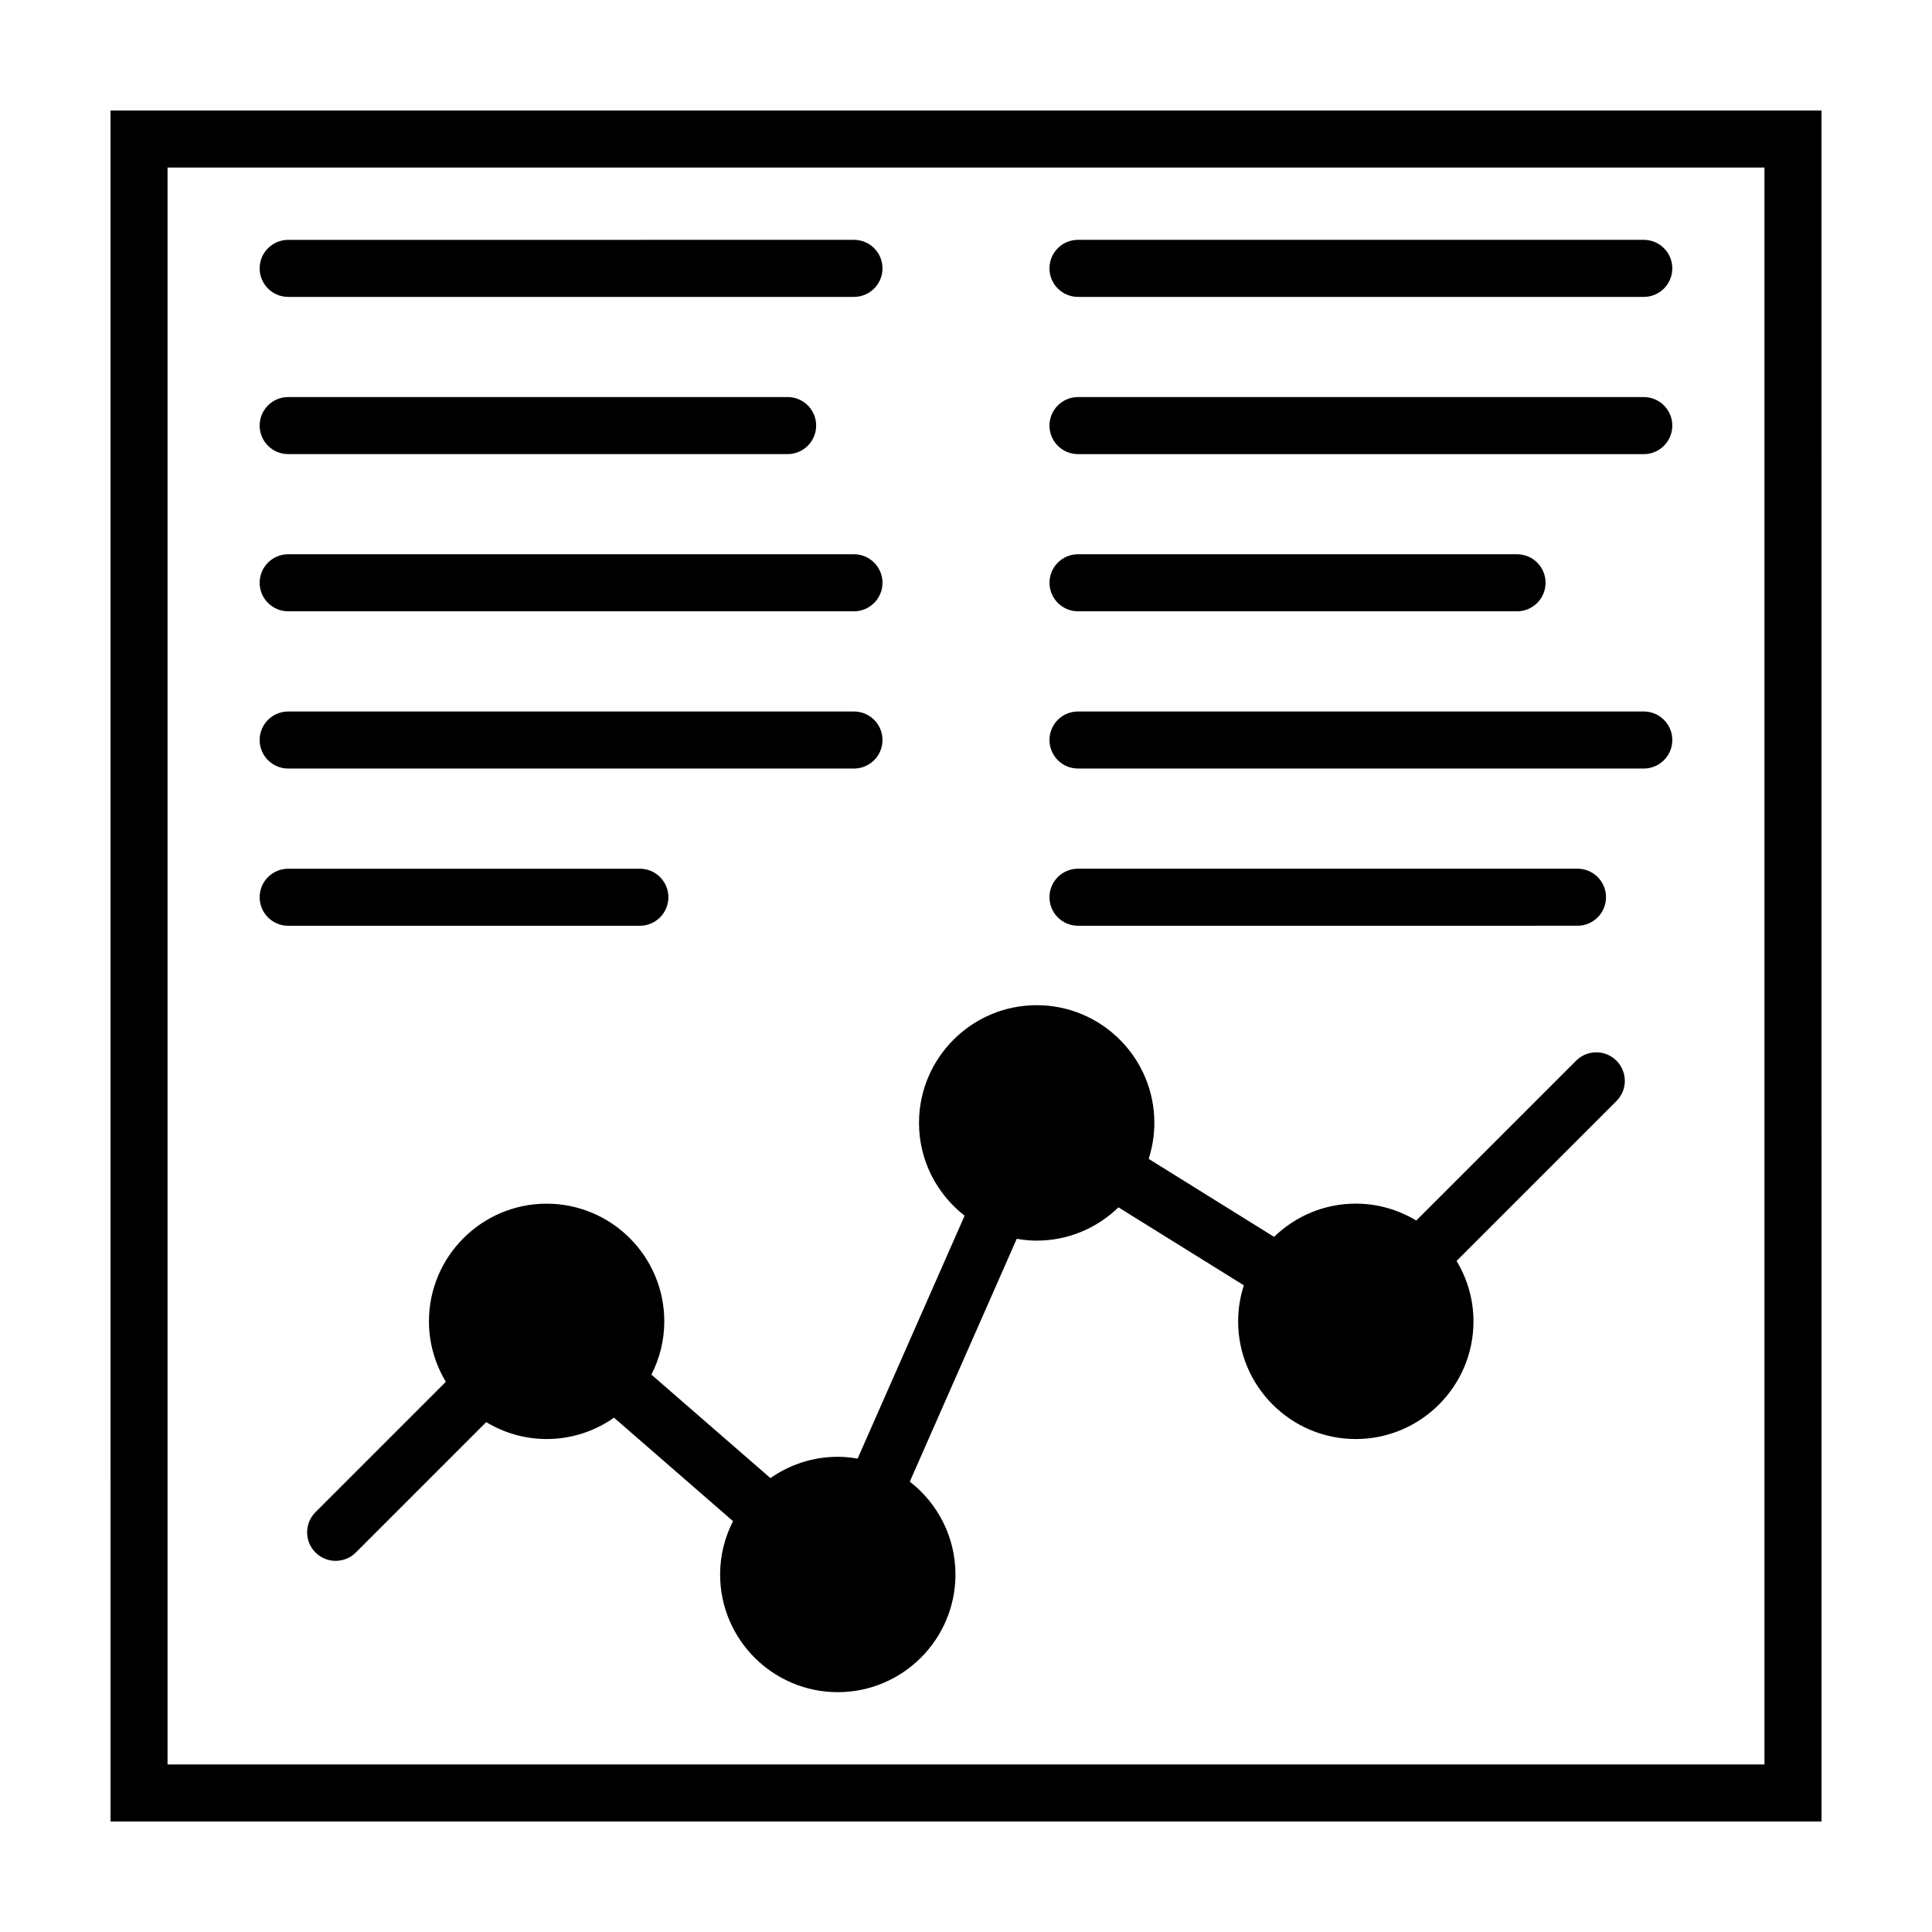
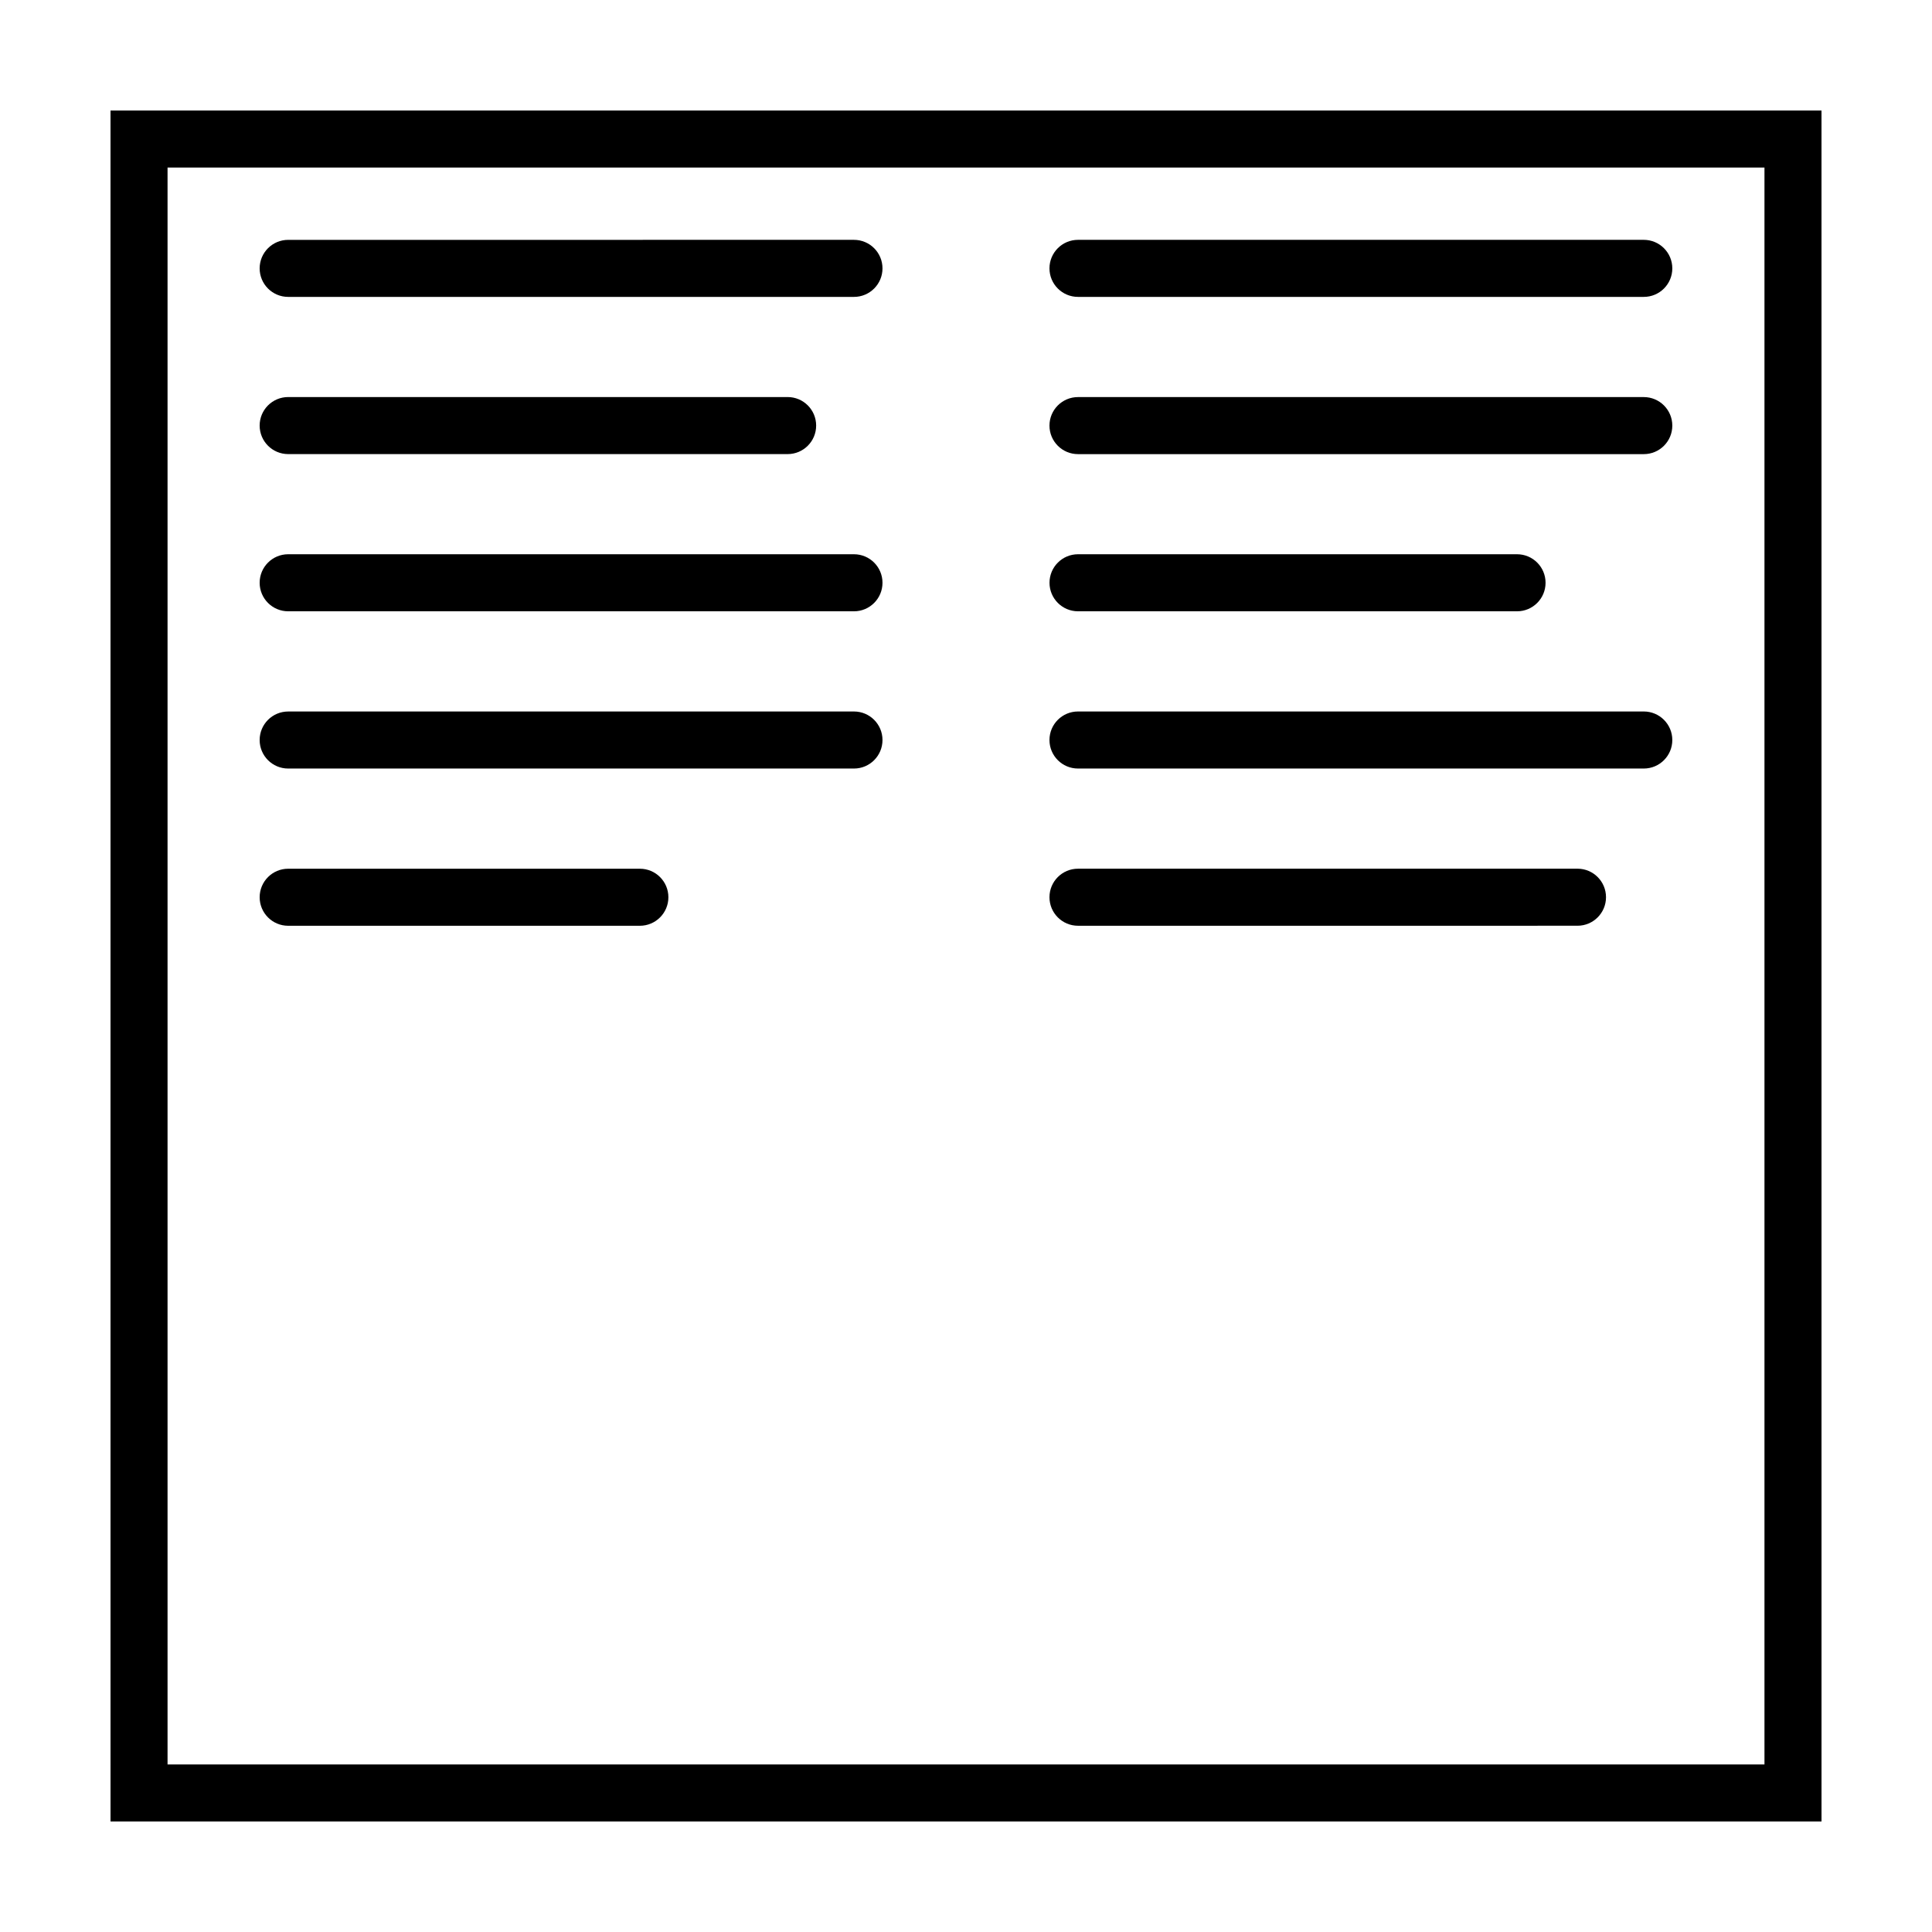
<svg xmlns="http://www.w3.org/2000/svg" fill="#000000" width="800px" height="800px" version="1.1" viewBox="144 144 512 512">
  <g>
    <path d="m173.29 626.71h453.43l-0.004-453.43h-453.43zm15.113-438.31h423.2v423.2h-423.2z" />
-     <path d="m561.7 425.08-42.375 42.375c-4.691-2.82-10.156-4.481-16.016-4.481-8.418 0-16.051 3.367-21.668 8.805l-33.234-20.668c0.969-3.008 1.508-6.211 1.508-9.539 0-17.195-13.984-31.188-31.18-31.188-17.195 0-31.188 13.992-31.188 31.188 0 9.996 4.746 18.887 12.086 24.598l-28.355 64.375c-1.715-0.293-3.465-0.48-5.266-0.48-6.637 0-12.781 2.102-17.84 5.648l-31.543-27.422c2.168-4.246 3.414-9.035 3.414-14.117 0-17.195-13.984-31.188-31.18-31.188-17.195 0-31.188 13.992-31.188 31.188 0 5.859 1.656 11.332 4.481 16.016l-34.551 34.551c-2.953 2.949-2.953 7.738 0 10.688 1.477 1.477 3.41 2.211 5.344 2.211s3.871-0.734 5.344-2.211l34.551-34.551c4.691 2.82 10.156 4.481 16.02 4.481 6.641 0 12.793-2.102 17.855-5.656l31.539 27.418c-2.172 4.246-3.422 9.043-3.422 14.133 0 17.195 13.984 31.188 31.18 31.188 17.195 0 31.188-13.992 31.188-31.188 0-10-4.75-18.895-12.098-24.605l28.34-64.352c1.719 0.293 3.477 0.484 5.273 0.484 8.422 0 16.066-3.371 21.684-8.82l33.227 20.66c-0.973 3.012-1.512 6.223-1.512 9.559 0 17.195 13.984 31.18 31.18 31.18 17.195 0 31.188-13.984 31.188-31.18 0-5.863-1.656-11.332-4.481-16.02l42.375-42.375c2.953-2.949 2.953-7.738 0-10.688-2.949-2.961-7.731-2.961-10.68-0.016z" />
    <path d="m579.62 207.56h-149.94c-4.176 0-7.559 3.379-7.559 7.559 0 4.176 3.379 7.559 7.559 7.559h149.94c4.176 0 7.559-3.379 7.559-7.559 0-4.176-3.387-7.559-7.559-7.559z" />
    <path d="m220.37 222.68h149.94c4.176 0 7.559-3.379 7.559-7.559 0-4.176-3.379-7.559-7.559-7.559l-149.94 0.004c-4.176 0-7.559 3.379-7.559 7.559 0 4.176 3.387 7.555 7.559 7.555z" />
-     <path d="m579.62 249.23h-149.94c-4.176 0-7.559 3.379-7.559 7.559 0 4.176 3.379 7.559 7.559 7.559h149.94c4.176 0 7.559-3.379 7.559-7.559 0-4.176-3.387-7.559-7.559-7.559z" />
+     <path d="m579.62 249.23h-149.94c-4.176 0-7.559 3.379-7.559 7.559 0 4.176 3.379 7.559 7.559 7.559h149.94c4.176 0 7.559-3.379 7.559-7.559 0-4.176-3.387-7.559-7.559-7.559" />
    <path d="m220.37 264.34h132.36c4.176 0 7.559-3.379 7.559-7.559 0-4.176-3.379-7.559-7.559-7.559h-132.36c-4.176 0-7.559 3.379-7.559 7.559 0 4.176 3.387 7.559 7.559 7.559z" />
    <path d="m429.69 306h116.34c4.176 0 7.559-3.379 7.559-7.559 0-4.176-3.379-7.559-7.559-7.559h-116.34c-4.176 0-7.559 3.379-7.559 7.559 0.004 4.176 3.383 7.559 7.559 7.559z" />
    <path d="m220.37 306h149.94c4.176 0 7.559-3.379 7.559-7.559 0-4.176-3.379-7.559-7.559-7.559h-149.94c-4.176 0-7.559 3.379-7.559 7.559 0 4.176 3.387 7.559 7.559 7.559z" />
    <path d="m579.62 332.55h-149.94c-4.176 0-7.559 3.379-7.559 7.559 0 4.176 3.379 7.559 7.559 7.559h149.94c4.176 0 7.559-3.379 7.559-7.559 0-4.18-3.387-7.559-7.559-7.559z" />
    <path d="m220.37 347.67h149.94c4.176 0 7.559-3.379 7.559-7.559 0-4.176-3.379-7.559-7.559-7.559l-149.94 0.004c-4.176 0-7.559 3.379-7.559 7.559 0 4.176 3.387 7.555 7.559 7.555z" />
    <path d="m562.05 389.33c4.176 0 7.559-3.379 7.559-7.559 0-4.176-3.379-7.559-7.559-7.559l-132.37 0.004c-4.176 0-7.559 3.379-7.559 7.559 0 4.176 3.379 7.559 7.559 7.559z" />
    <path d="m321.13 381.78c0-4.176-3.379-7.559-7.559-7.559h-93.199c-4.176 0-7.559 3.379-7.559 7.559 0 4.176 3.379 7.559 7.559 7.559h93.199c4.176-0.004 7.559-3.383 7.559-7.559z" />
  </g>
</svg>